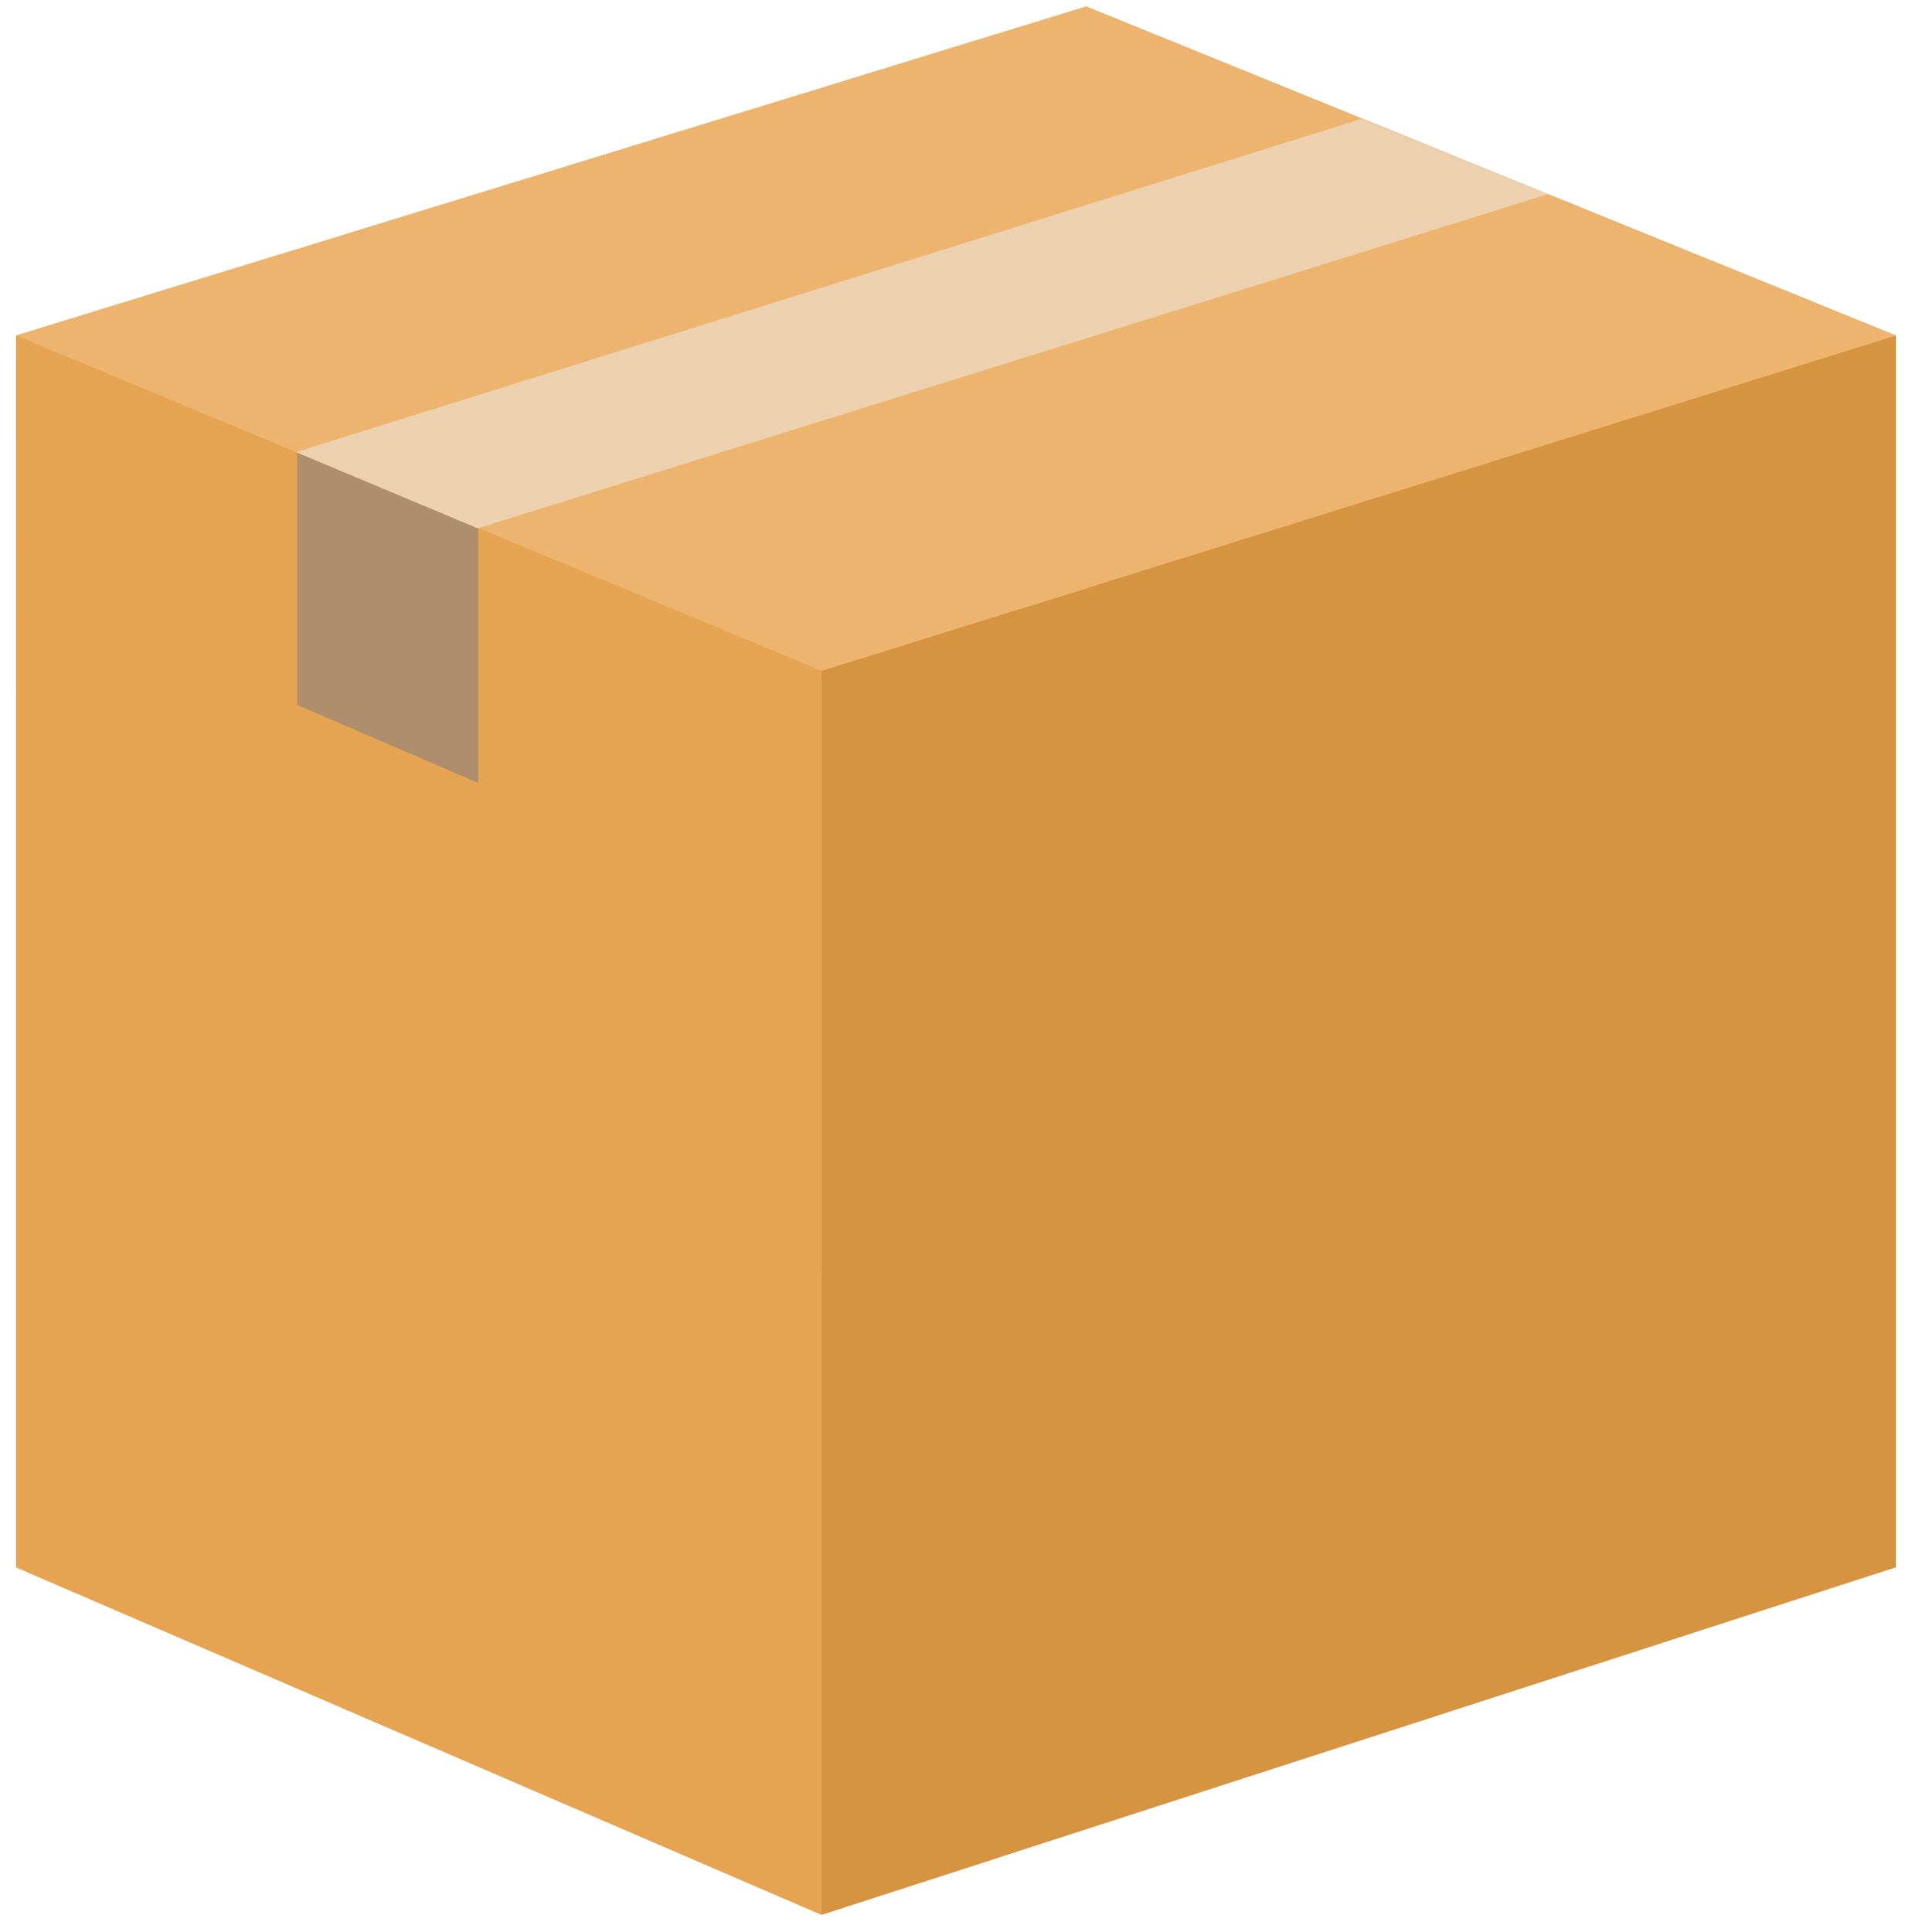
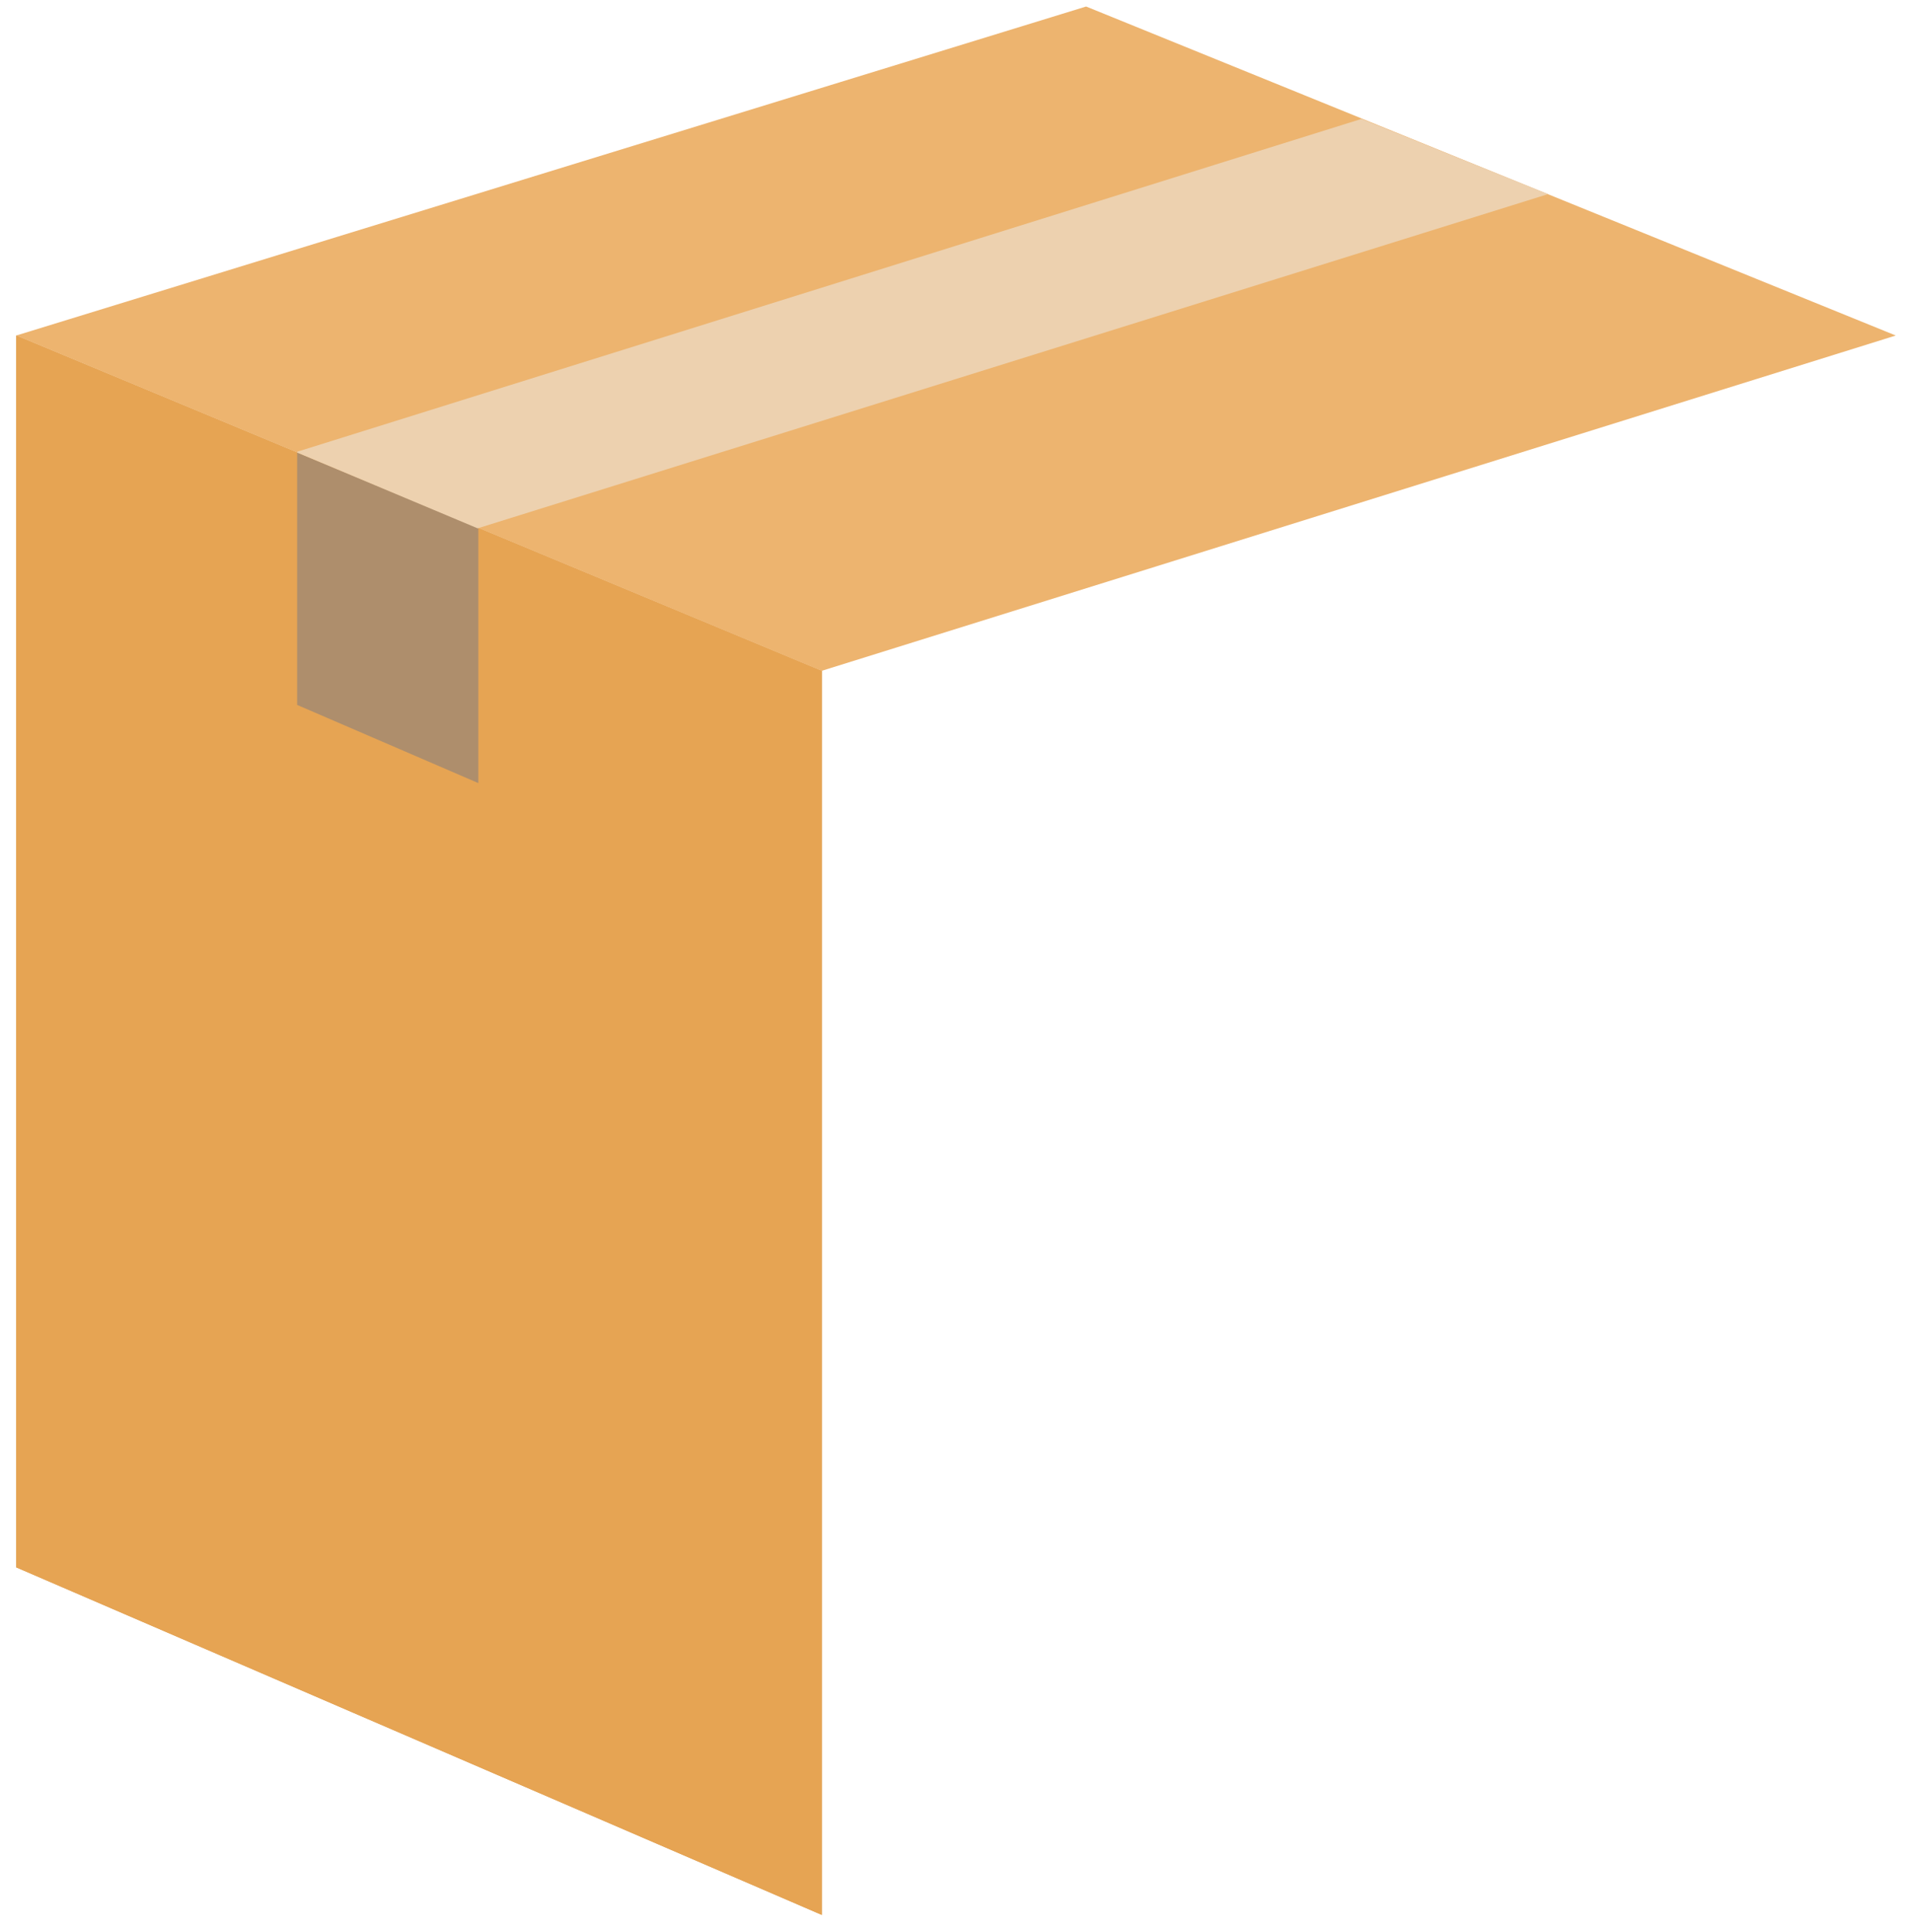
<svg xmlns="http://www.w3.org/2000/svg" width="98" height="99" viewBox="0 0 98 99" fill="none">
-   <path d="M0.906 80.313L49.076 62.642L55.64 0.357L0.838 17.201L0.906 80.313Z" fill="#AD752F" />
  <path d="M42.121 98.143L0.833 80.331V17.195L42.121 34.381V98.143Z" fill="#D69340" />
  <path d="M42.121 98.143L0.833 80.331V17.195L42.121 34.381V98.143Z" fill="#E6A453" />
-   <path d="M24.518 27.054V40.136L15.229 36.128V23.188L24.518 27.054Z" fill="#AE8E6C" />
-   <path d="M97.163 80.334L55.669 62.903V0.334L97.163 17.193V80.334Z" fill="#BD8239" />
-   <path d="M42.111 98.143L97.167 80.331V17.195L42.111 34.381V98.143Z" fill="#D69340" />
+   <path d="M24.518 27.054V40.136L15.229 36.128V23.188L24.518 27.054" fill="#AE8E6C" />
  <path d="M0.833 17.196L42.113 34.382L97.168 17.196L55.669 0.334L0.833 17.196Z" fill="#EDB46F" />
-   <path d="M97.168 17.196L42.115 34.382L24.666 27.118L0.833 17.196L55.667 0.334L78.201 10.405L97.168 17.196Z" fill="#EDB46F" />
  <path d="M69.786 6.094L15.294 23.133L15.276 23.125C15.258 23.146 15.24 23.167 15.219 23.188L24.481 27.078L79.351 9.947L69.784 6.094H69.786Z" fill="#EDD1AF" />
</svg>